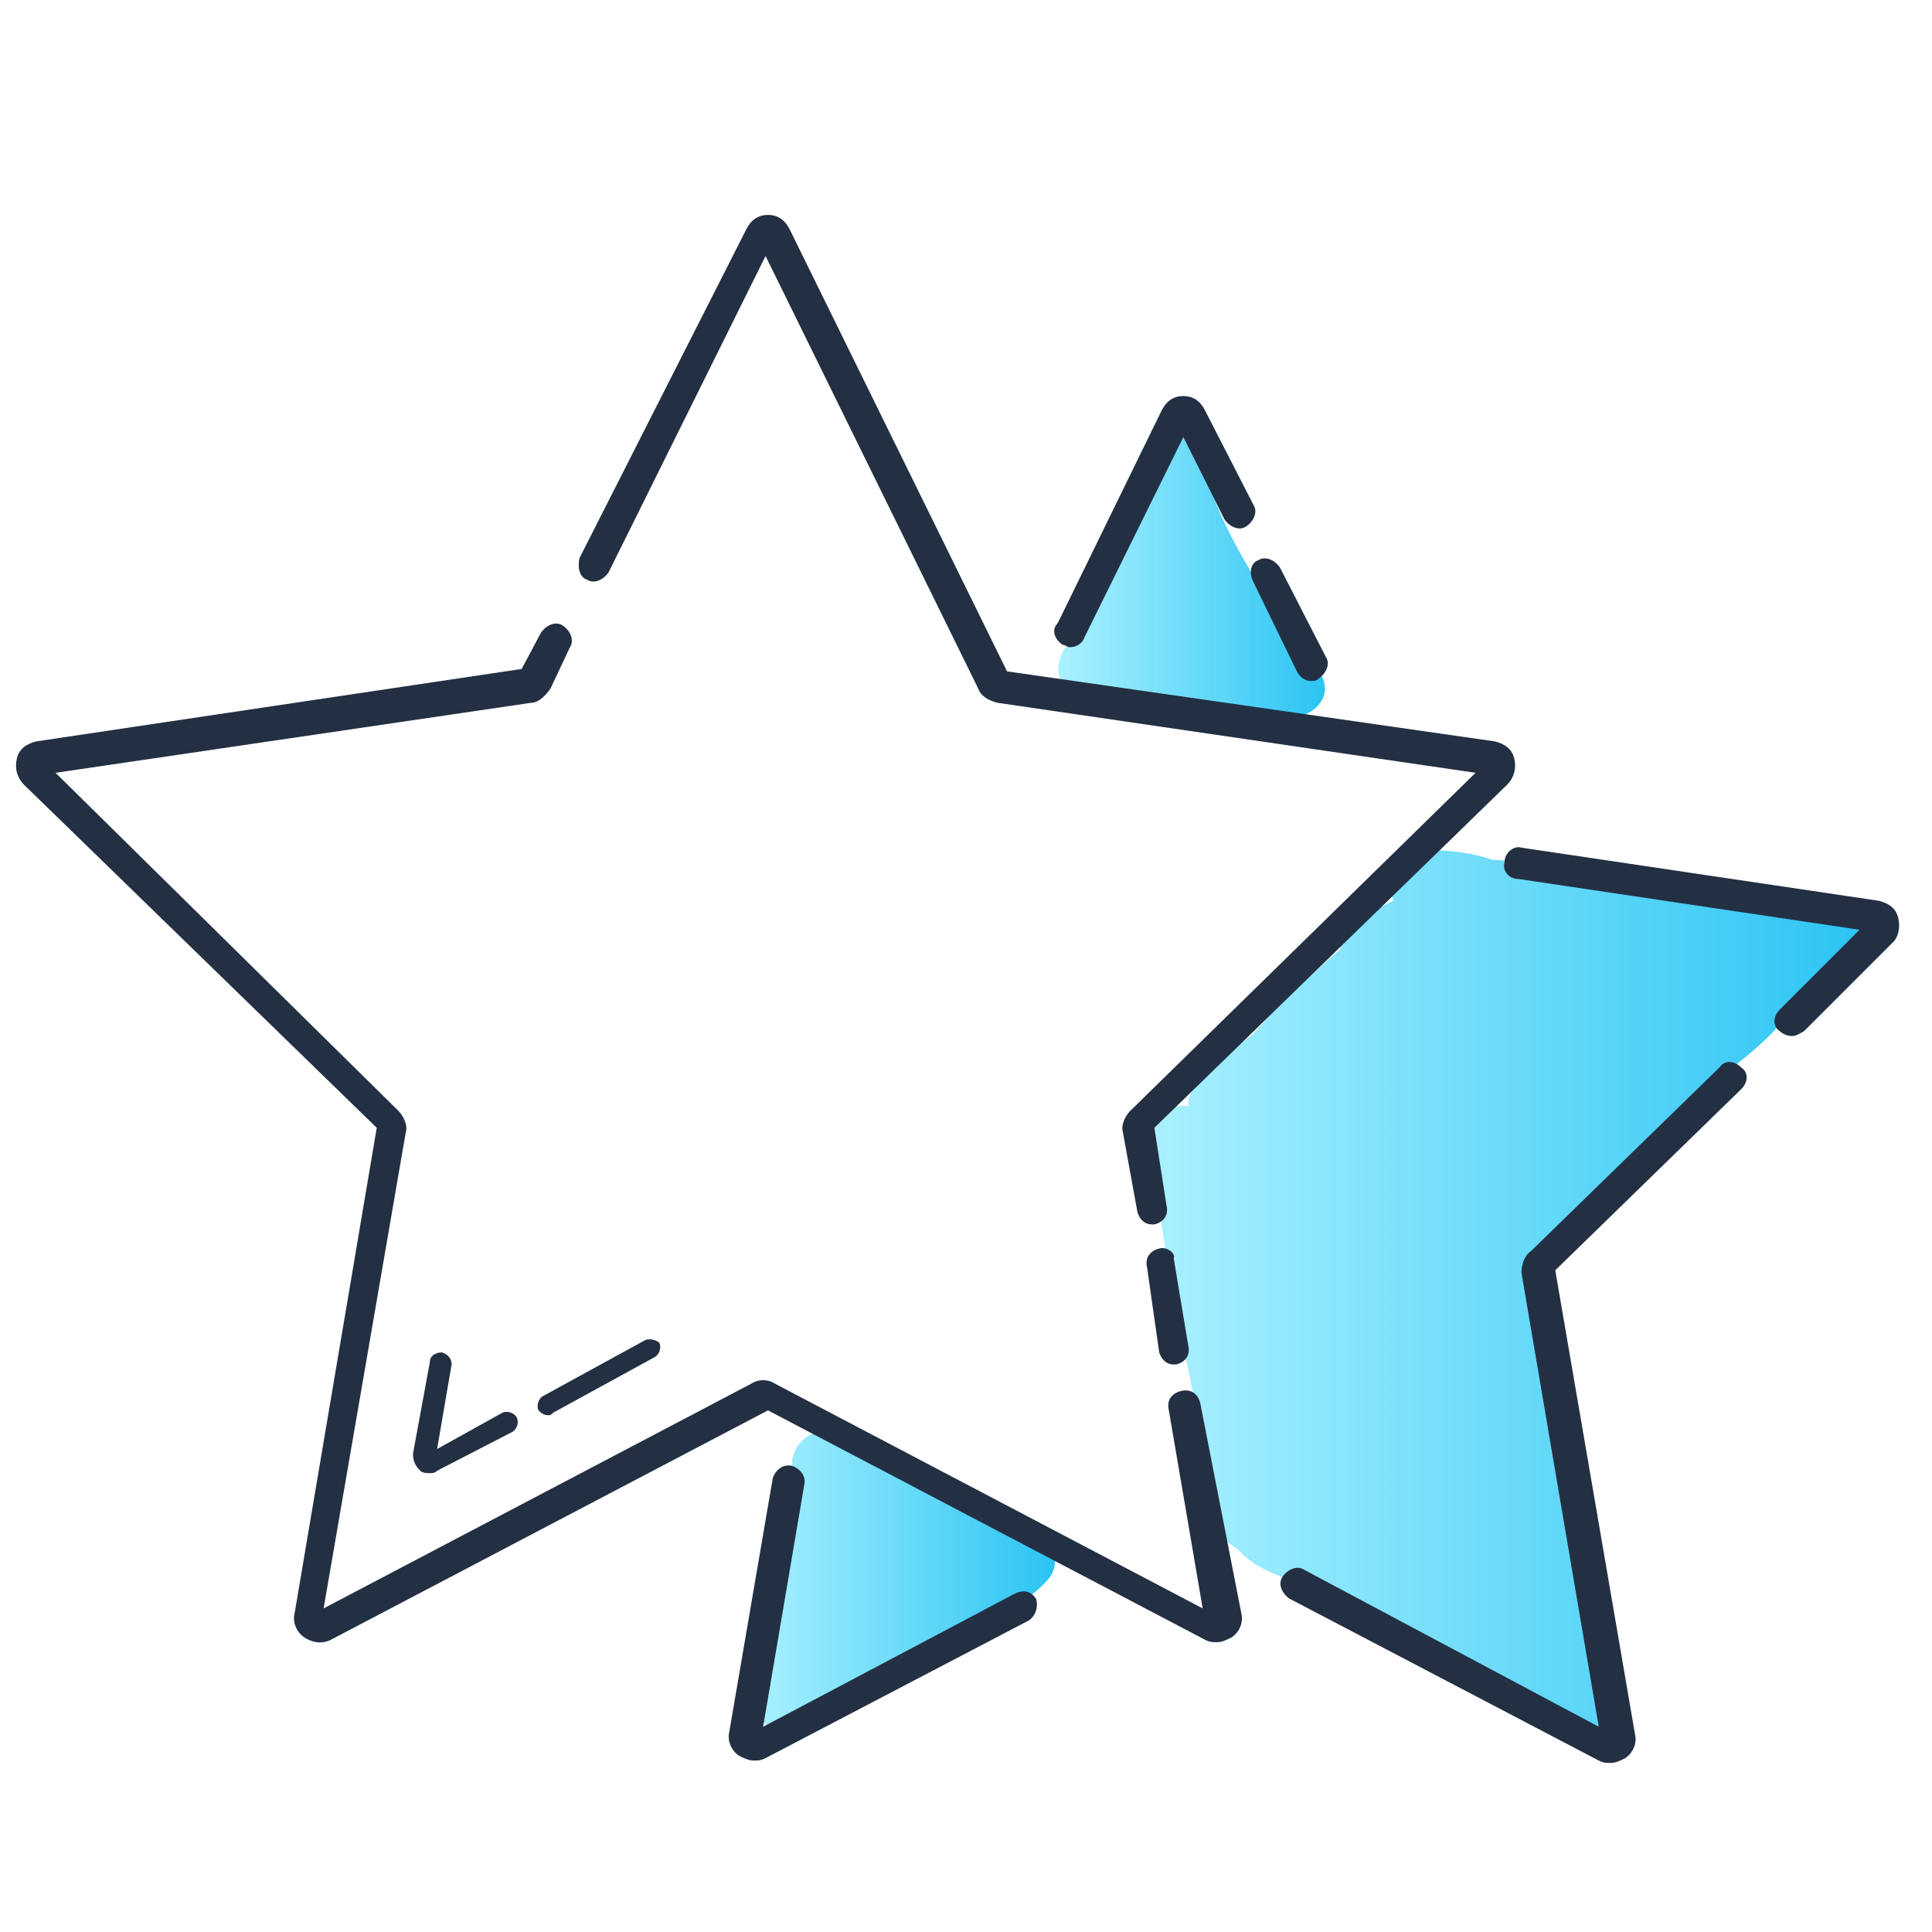
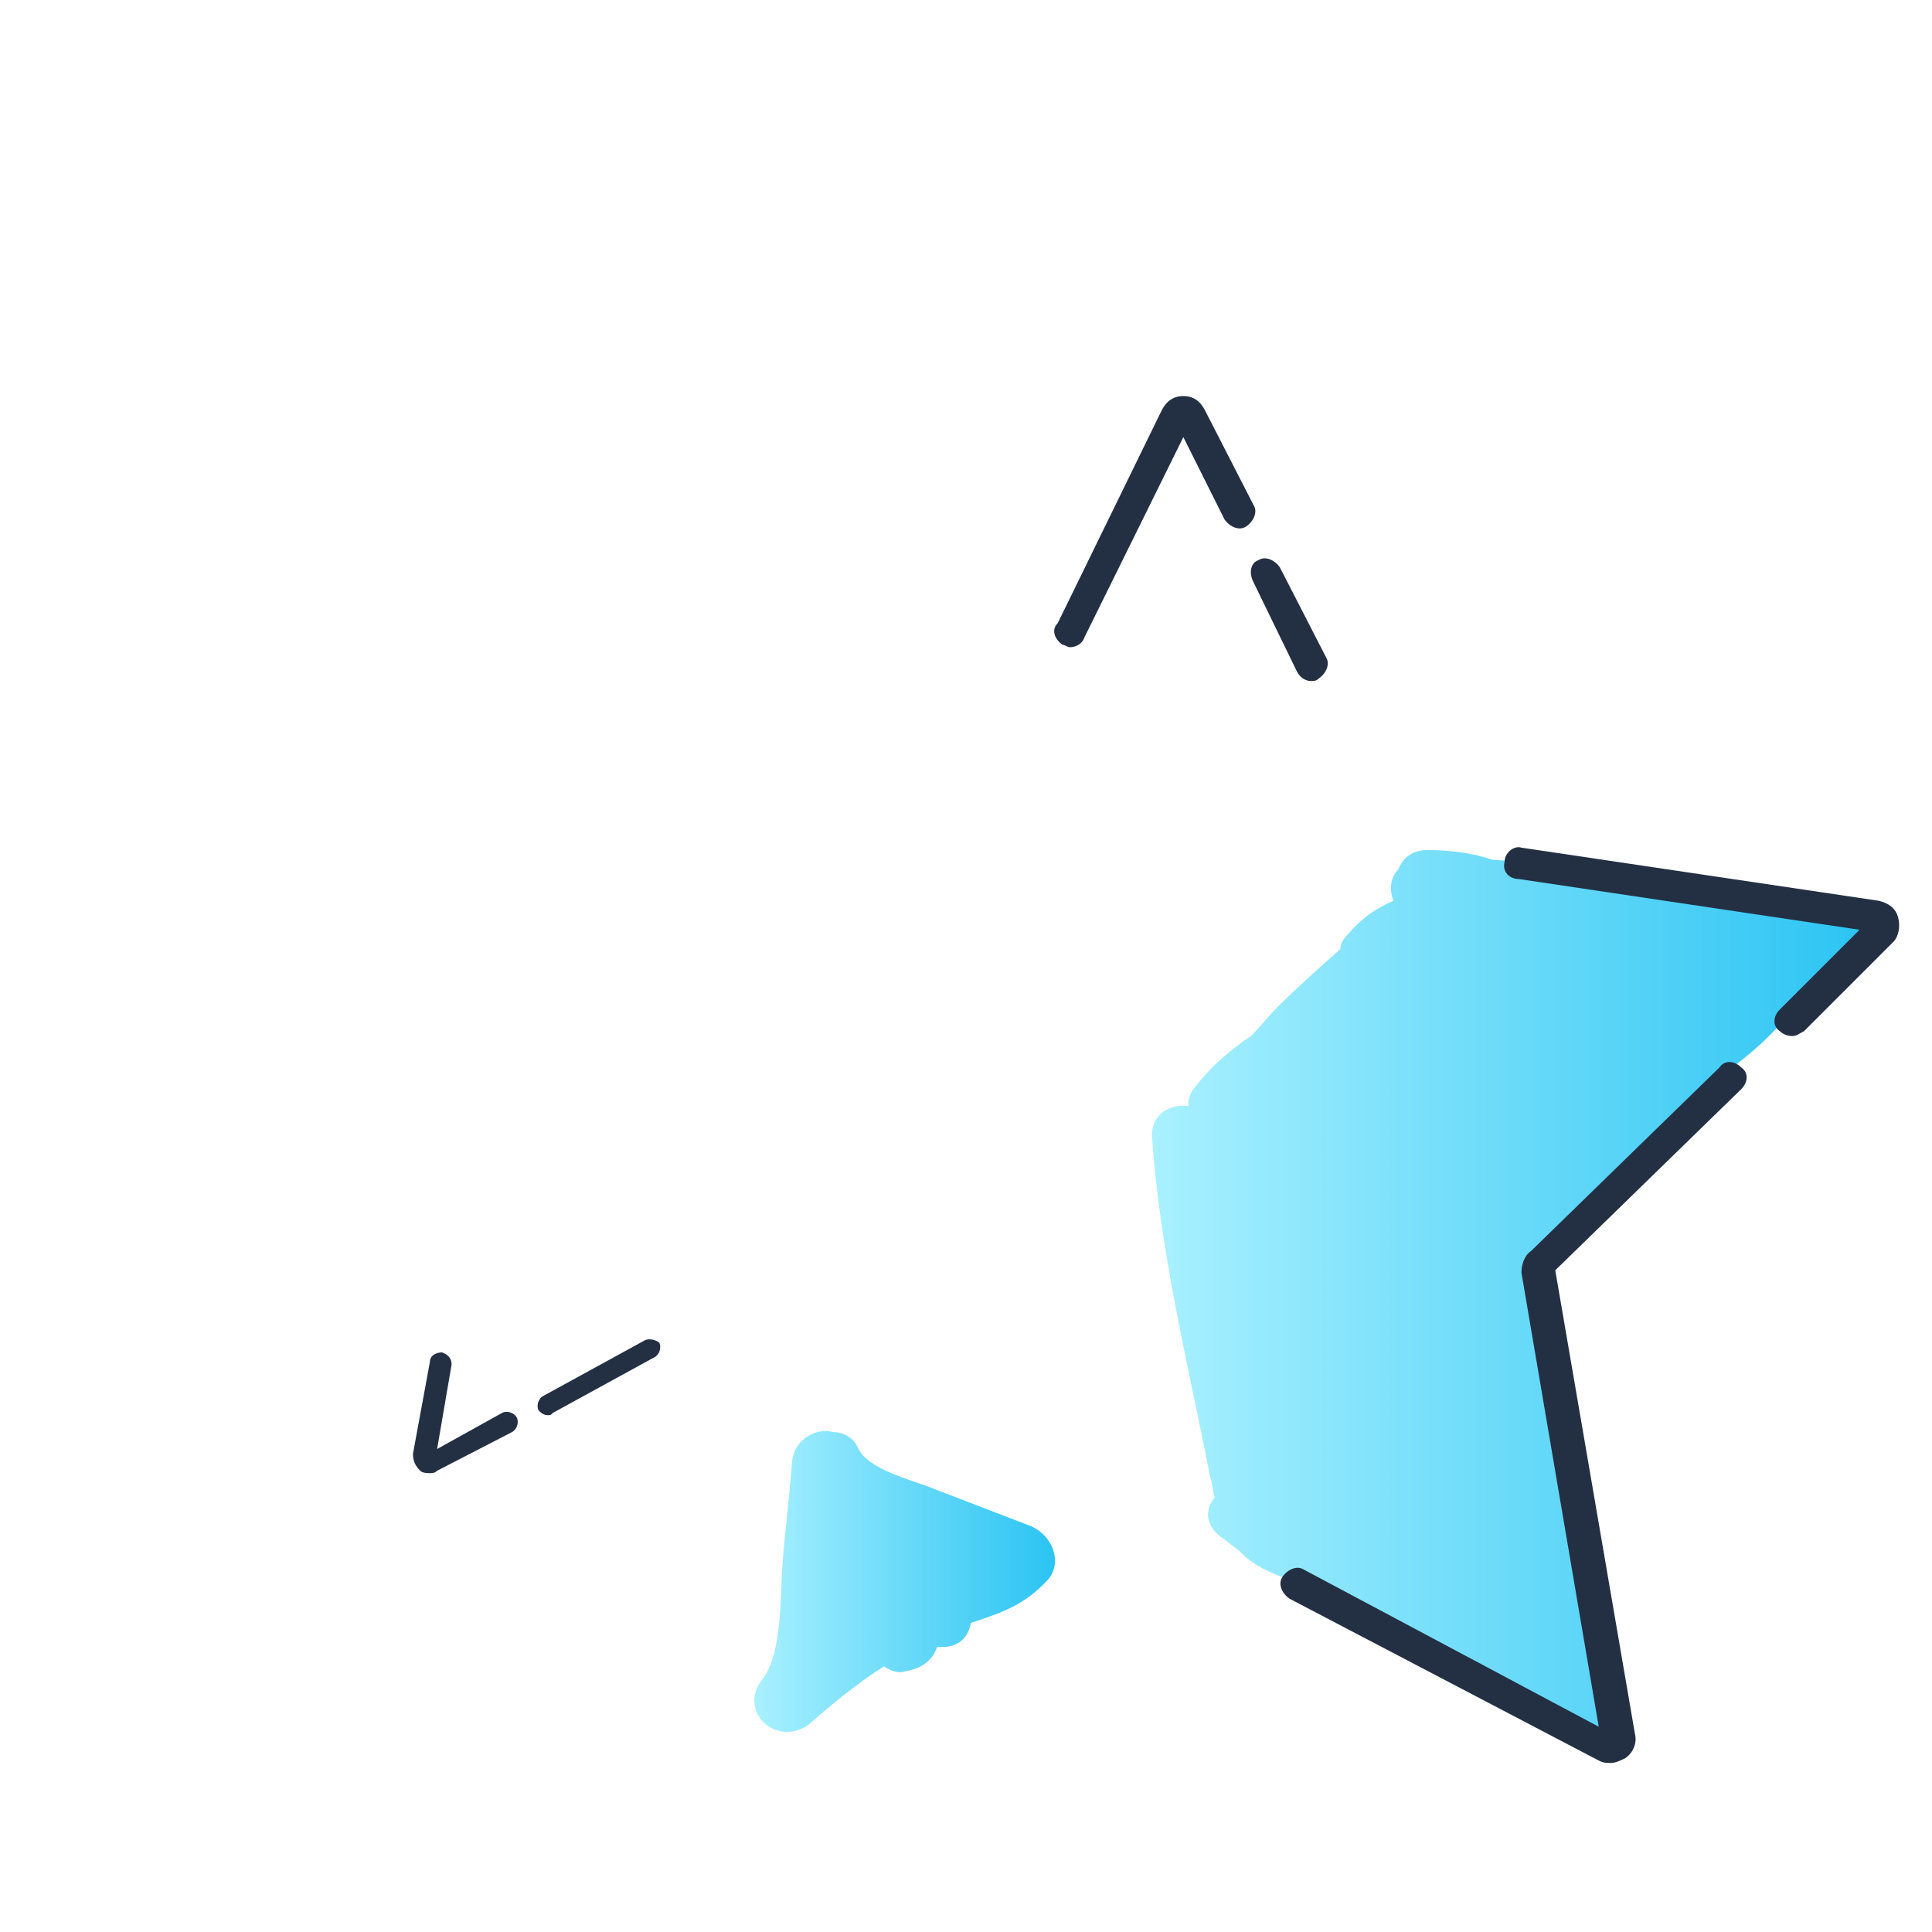
<svg xmlns="http://www.w3.org/2000/svg" version="1.1" id="Layer_1" x="0px" y="0px" viewBox="0 0 80 80" style="enable-background:new 0 0 80 80;" xml:space="preserve">
  <style type="text/css">
	.st0{fill:url(#SVGID_1_);}
	.st1{fill:url(#SVGID_00000090273398702534318350000000681621678005573763_);}
	.st2{fill:url(#SVGID_00000163053651303919385940000013617533229622808757_);}
	.st3{fill:#233043;}
</style>
  <linearGradient id="SVGID_1_" gradientUnits="userSpaceOnUse" x1="43.884" y1="23.865" x2="54.862" y2="23.865">
    <stop offset="0" style="stop-color:#AAF1FF" />
    <stop offset="1" style="stop-color:#2BC4F3" />
  </linearGradient>
-   <path class="st0" d="M54.6,27.8c-2-2.8-4-5.5-4.9-8.9c-0.4-1.6-3-0.9-2.5,0.7c0.1,0.2,0.1,0.4,0.2,0.7c-0.3,0.2-0.6,0.5-0.6,1  c-0.2,2-1.8,4-2.8,5.7c-0.4,0.7-0.1,1.8,0.8,1.9c2.4,0.3,4.8,0.6,7.2,0.9c0.3,0,0.6-0.1,0.8-0.2C53.9,30.1,55.5,29,54.6,27.8z" />
  <linearGradient id="SVGID_00000030466979338031647970000018139310435744569493_" gradientUnits="userSpaceOnUse" x1="31.149" y1="65.452" x2="43.636" y2="65.452">
    <stop offset="0" style="stop-color:#AAF1FF" />
    <stop offset="1" style="stop-color:#2BC4F3" />
  </linearGradient>
  <path style="fill:url(#SVGID_00000030466979338031647970000018139310435744569493_);" d="M42.7,63.2c-1.3-0.5-2.6-1-3.9-1.5  c-0.9-0.4-2.9-0.8-3.3-1.8c-0.2-0.4-0.6-0.6-1-0.6c-0.7-0.2-1.6,0.3-1.7,1.2c-0.1,1.4-0.3,2.9-0.4,4.3c-0.1,1.3,0,3.6-0.8,4.7  c-1.1,1.3,0.5,2.9,1.9,1.9c0.9-0.8,2-1.7,3.1-2.4c0.3,0.2,0.6,0.3,0.9,0.2c0.6-0.1,1.1-0.4,1.3-1c0.1,0,0.1,0,0.2,0  c0.7,0,1.1-0.4,1.2-1c1.2-0.4,2.2-0.7,3.2-1.8C44,64.7,43.6,63.6,42.7,63.2z" />
  <linearGradient id="SVGID_00000162318431320451859380000014023832368493502874_" gradientUnits="userSpaceOnUse" x1="47.581" y1="53.567" x2="77.376" y2="53.567">
    <stop offset="0" style="stop-color:#AAF1FF" />
    <stop offset="1" style="stop-color:#2BC4F3" />
  </linearGradient>
  <path style="fill:url(#SVGID_00000162318431320451859380000014023832368493502874_);" d="M75.4,37.8C75.3,37.8,75.3,37.8,75.4,37.8  c-3.2,0.3-5.8-0.8-8.7-1.5c-1.6-0.4-3.2-0.6-4.9-0.7c-0.9-0.3-1.8-0.4-2.7-0.4c-0.6,0-1,0.3-1.2,0.8c-0.3,0.3-0.4,0.8-0.2,1.3  c-0.7,0.3-1.3,0.7-1.9,1.4c-0.2,0.2-0.3,0.4-0.3,0.6c-0.9,0.8-1.8,1.6-2.6,2.4c-0.4,0.4-0.7,0.8-1.1,1.2c-0.9,0.6-1.7,1.3-2.3,2.1  c-0.2,0.2-0.3,0.5-0.3,0.8c0,0,0,0,0,0c-0.7-0.1-1.5,0.3-1.5,1.2c0.3,4.7,1.5,9.5,2.4,14.1c0.1,0.3,0.1,0.6,0.2,0.9  c-0.4,0.5-0.4,1.1,0.2,1.6c0.3,0.2,0.5,0.4,0.8,0.6c0.9,1,2.3,1.2,4.6,2.2c0.1,0.2,0.2,0.3,0.4,0.4c0.6,0.5,1.2,0.9,1.9,1.2  c1.7,1.2,3.2,2.5,5.2,3c0.3,0.1,0.5,0.1,0.7,0c0.1,0.2,0.2,0.4,0.3,0.5c0.8,1.5,3,0.2,2.3-1.3c-0.1-0.3-0.3-0.6-0.4-0.9  c0-0.2,0-0.3,0-0.5c-0.8-5.2-1.8-10.4-2.8-15.6c0-0.2,0-0.5,0-0.7c2.9-2.3,5.2-5.2,7.7-7.9c1.1-0.8,2.2-1.7,3-2.8  c0.1-0.1,0.1-0.2,0.2-0.3c0.8-0.5,1.6-1,2.4-1.4C78.2,39.3,76.9,37,75.4,37.8z" />
  <g>
-     <path class="st3" d="M42,66l-10.4,5.5l1.7-10c0.1-0.4-0.2-0.7-0.5-0.8c-0.4-0.1-0.7,0.2-0.8,0.5l-1.8,10.5c-0.1,0.4,0.1,0.8,0.4,1   c0.2,0.1,0.4,0.2,0.6,0.2c0.2,0,0.3,0,0.5-0.1l10.9-5.7c0.3-0.2,0.4-0.6,0.3-0.9C42.7,65.9,42.4,65.8,42,66z" />
    <path class="st3" d="M44,26.7c0.1,0,0.2,0.1,0.3,0.1c0.2,0,0.5-0.1,0.6-0.4l4.1-8.3l1.7,3.4c0.2,0.3,0.6,0.5,0.9,0.3   c0.3-0.2,0.5-0.6,0.3-0.9L49.9,17c-0.2-0.4-0.5-0.6-0.9-0.6c-0.4,0-0.7,0.2-0.9,0.6l-4.3,8.8C43.5,26.1,43.7,26.5,44,26.7z" />
    <path class="st3" d="M51.9,24.1l1.8,3.7c0.1,0.2,0.3,0.4,0.6,0.4c0.1,0,0.2,0,0.3-0.1c0.3-0.2,0.5-0.6,0.3-0.9L53,23.5   c-0.2-0.3-0.6-0.5-0.9-0.3C51.8,23.3,51.7,23.7,51.9,24.1z" />
    <path class="st3" d="M78.6,38c-0.1-0.4-0.4-0.6-0.8-0.7l-14.8-2.2c-0.3-0.1-0.7,0.2-0.7,0.6c-0.1,0.4,0.2,0.7,0.6,0.7L77,38.5   l-3.3,3.3c-0.3,0.3-0.3,0.7,0,0.9c0.1,0.1,0.3,0.2,0.5,0.2c0.2,0,0.3-0.1,0.5-0.2l3.7-3.7C78.6,38.8,78.7,38.4,78.6,38z" />
    <path class="st3" d="M71.2,44.2l-7.8,7.6C63.1,52,63,52.4,63,52.7l3.2,18.8L54,65c-0.3-0.2-0.7,0-0.9,0.3c-0.2,0.3,0,0.7,0.3,0.9   l12.8,6.7c0.2,0.1,0.3,0.1,0.5,0.1c0.2,0,0.4-0.1,0.6-0.2c0.3-0.2,0.5-0.6,0.4-1l-3.3-19.2l7.7-7.5c0.3-0.3,0.3-0.7,0-0.9   C71.8,43.9,71.4,43.9,71.2,44.2z" />
-     <path class="st3" d="M24.3,24c0.3,0.2,0.7,0,0.9-0.3l6.5-13.1l8.8,17.9c0.1,0.3,0.4,0.5,0.8,0.6L61.1,32l-14.3,14   c-0.2,0.2-0.4,0.6-0.3,0.9l0.6,3.3c0.1,0.3,0.3,0.5,0.6,0.5c0,0,0.1,0,0.1,0c0.4-0.1,0.6-0.4,0.5-0.8l-0.5-3.2l14.6-14.2   c0.3-0.3,0.4-0.7,0.3-1.1c-0.1-0.4-0.4-0.6-0.8-0.7l-20.2-2.9l-9-18.3c-0.2-0.4-0.5-0.6-0.9-0.6c-0.4,0-0.7,0.2-0.9,0.6L24,23.1   C23.9,23.5,24,23.9,24.3,24z" />
-     <path class="st3" d="M48,51.7c-0.4,0.1-0.6,0.4-0.5,0.8L48,56c0.1,0.3,0.3,0.5,0.6,0.5c0,0,0.1,0,0.1,0c0.4-0.1,0.6-0.4,0.5-0.8   l-0.6-3.6C48.7,51.9,48.3,51.6,48,51.7z" />
-     <path class="st3" d="M49.7,58.1c-0.1-0.4-0.4-0.6-0.8-0.5c-0.4,0.1-0.6,0.4-0.5,0.8l1.4,8.2l-17.7-9.3c-0.3-0.2-0.7-0.2-1,0   l-17.7,9.3l3.4-19.7c0.1-0.3-0.1-0.7-0.3-0.9L2.3,32L22,29.1c0.3,0,0.6-0.3,0.8-0.6l0.8-1.7c0.2-0.3,0-0.7-0.3-0.9   c-0.3-0.2-0.7,0-0.9,0.3l-0.8,1.5L1.5,30.7c-0.4,0.1-0.7,0.3-0.8,0.7c-0.1,0.4,0,0.8,0.3,1.1l14.6,14.2l-3.4,20.1   c-0.1,0.4,0.1,0.8,0.4,1c0.3,0.2,0.7,0.3,1.1,0.1l18.1-9.5l18.1,9.5c0.2,0.1,0.3,0.1,0.5,0.1c0.2,0,0.4-0.1,0.6-0.2   c0.3-0.2,0.5-0.6,0.4-1L49.7,58.1z" />
    <path class="st3" d="M26.7,55.5l-4.2,2.3c-0.2,0.1-0.3,0.4-0.2,0.6c0.1,0.1,0.2,0.2,0.4,0.2c0.1,0,0.1,0,0.2-0.1l4.2-2.3   c0.2-0.1,0.3-0.4,0.2-0.6C27.2,55.5,26.9,55.4,26.7,55.5z" />
    <path class="st3" d="M18.3,56c-0.2,0-0.5,0.1-0.5,0.4l-0.7,3.8c0,0.3,0.1,0.5,0.3,0.7c0.1,0.1,0.3,0.1,0.4,0.1c0.1,0,0.2,0,0.3-0.1   l3.1-1.6c0.2-0.1,0.3-0.4,0.2-0.6c-0.1-0.2-0.4-0.3-0.6-0.2L18.1,60l0.6-3.5C18.7,56.3,18.6,56.1,18.3,56z" />
  </g>
</svg>